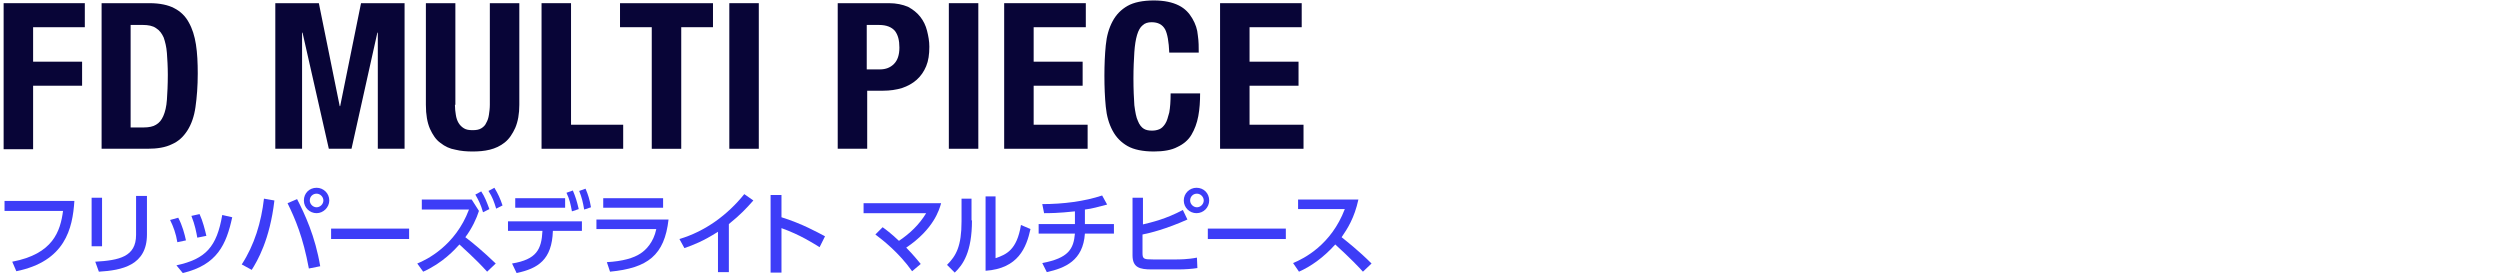
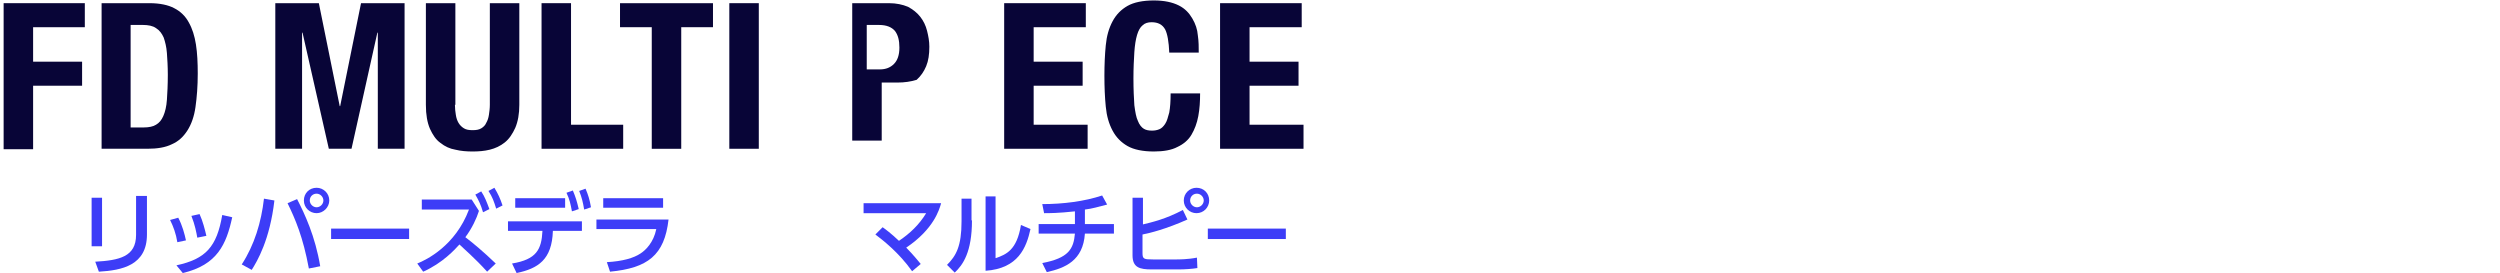
<svg xmlns="http://www.w3.org/2000/svg" version="1.1" id="グループ_8" x="0px" y="0px" viewBox="0 0 551.2 60.2" style="enable-background:new 0 0 551.2 60.2;" xml:space="preserve">
  <style type="text/css">
	.st0{fill:#3D3DF7;}
	.st1{fill:#080537;}
</style>
  <g>
-     <path class="st0" d="M16.4,44.3c-0.4,6.1-2,13.3-12.8,15.5l-0.9-2.1c9-1.7,10.6-6.7,11.2-11.2H1v-2.2H16.4z" />
    <path class="st0" d="M22.5,54.3h-2.3V43.6h2.3V54.3z M32.4,51.7c0,6.8-5.5,7.9-10.6,8.2l-0.8-2.2c5.3-0.3,9-1.1,9-5.9v-8.6h2.4   V51.7z" />
    <path class="st0" d="M39.1,53.4c-0.3-1.9-0.9-3.5-1.6-4.9l1.8-0.5c0.9,1.7,1.4,3.6,1.7,5L39.1,53.4z M38.9,58.5   c6.5-1.4,8.9-4.1,10.1-11.1l2.2,0.5c-1.3,6-3.3,10.5-10.9,12.3L38.9,58.5z M43.5,52.4c-0.2-1.1-0.5-2.8-1.3-4.8l1.8-0.4   c0.7,1.5,1.2,3.5,1.5,4.8L43.5,52.4z" />
    <path class="st0" d="M60.5,44.2c-1,8.7-3.8,13.4-5,15.3l-2.2-1.2c2.8-4.3,4.3-9.3,4.9-14.5L60.5,44.2z M68.1,59.2   c-1.3-7-3-10.9-4.7-14.4l2.1-0.9c1.7,3.3,4,8.2,5.1,14.8L68.1,59.2z M72.6,44.2c0,1.5-1.3,2.8-2.8,2.8c-1.5,0-2.8-1.2-2.8-2.8   s1.2-2.8,2.8-2.8C71.3,41.4,72.6,42.6,72.6,44.2z M68.3,44.2c0,0.8,0.7,1.5,1.5,1.5s1.5-0.7,1.5-1.5s-0.7-1.5-1.5-1.5   C69,42.7,68.3,43.3,68.3,44.2z" />
    <path class="st0" d="M90.2,50.4v2.3H73v-2.3H90.2z" />
    <path class="st0" d="M105.6,46.5c-0.5,1.6-1.5,3.8-3,5.8c1.6,1.2,4,3.2,6.7,5.8l-1.9,1.8c-2.7-3-5.2-5.1-6.1-6c-1,1.1-3.7,4.1-8,6   l-1.3-1.8c2-0.8,8.4-3.9,11.4-11.9H93V44h11L105.6,46.5z M106.1,42.2c0.8,1.2,1.2,2.3,1.8,3.9l-1.4,0.7c-0.5-1.7-0.9-2.5-1.7-3.9   L106.1,42.2z M109,41.4c0.8,1.3,1.3,2.4,1.8,3.9l-1.4,0.7c-0.5-1.6-0.8-2.5-1.7-3.9L109,41.4z" />
    <path class="st0" d="M112.9,58.1c5.4-0.9,6.5-3.1,6.7-7.2H112v-2.1h16.3v2.1h-6.4c-0.2,6.4-3.3,8.3-8,9.3L112.9,58.1z M124.6,43.7   v2.1h-11v-2.1H124.6z M126.3,42c0.6,1.4,0.9,2.4,1.3,4.1l-1.5,0.5c-0.3-1.6-0.5-2.6-1.2-4.1L126.3,42z M129.1,41.6   c0.6,1.4,0.9,2.4,1.2,4.1l-1.5,0.5c-0.3-1.7-0.5-2.6-1.1-4.1L129.1,41.6z" />
    <path class="st0" d="M147.4,48.4c-0.9,7.9-4.6,10.7-12.9,11.5l-0.7-2.1c3.5-0.2,5.9-0.9,7.4-1.9c1.1-0.7,2.9-2.4,3.5-5.4h-13.2   v-2.1H147.4z M146.2,43.7v2.1H133v-2.1H146.2z" />
-     <path class="st0" d="M160.7,60h-2.4v-8.9c-3.3,2.1-5.4,2.9-7.4,3.6l-1.1-2c5.7-1.7,10.6-5.3,14.3-9.9l2,1.4   c-1.6,1.8-2.8,3.1-5.4,5.2V60z" />
-     <path class="st0" d="M180.7,54.5c-1.3-0.8-4.2-2.7-8.4-4.2v9.8h-2.4V43h2.4v4.9c4.5,1.4,7.9,3.3,9.6,4.2L180.7,54.5z" />
    <path class="st0" d="M194.6,50.1c0.7,0.5,1.8,1.3,3.6,3c2.4-1.6,4.5-3.6,6-6.1h-13.8v-2.2h17.1c-0.4,1.4-1.6,5.7-7.7,9.8   c1.5,1.5,2.7,3,3.2,3.6l-1.9,1.6c-2.9-4.1-6.5-6.9-8.1-8.1L194.6,50.1z" />
    <path class="st0" d="M214.3,48.6c0,7-2,9.8-3.8,11.5l-1.7-1.7c2-2,3.2-4.1,3.2-9.6v-5h2.2V48.6z M219.6,56.9   c2.2-0.8,4.6-1.7,5.5-7.3l2.1,0.9c-0.9,4.1-2.7,8.7-9.9,9.2V43.3h2.2V56.9z" />
    <path class="st0" d="M239.2,49.4h6.4v2.1h-6.4c-0.4,6-4.4,7.6-8.4,8.5l-1-2c5.8-1.1,6.9-3.1,7.2-6.5H229v-2.1h8v-2.8   c-3.7,0.4-5.6,0.4-6.8,0.4l-0.4-2c4.6,0,9.3-0.6,13.2-1.9l1.1,2c-2,0.5-3.2,0.9-4.9,1.1V49.4z" />
    <path class="st0" d="M251.9,49.5c2.1-0.5,5.1-1.2,8.9-3.2l1,2.1c-4.7,2.1-8.3,3-9.9,3.3v4.1c0,1.3,0.3,1.4,2.3,1.4h5.2   c0.4,0,2.5,0,4.5-0.4l0.1,2.3c-1.2,0.2-2.9,0.3-4.1,0.3h-6c-2.6,0-4.2-0.4-4.2-3.1V43.6h2.3V49.5z M266.6,44.2   c0,1.5-1.2,2.8-2.8,2.8c-1.5,0-2.8-1.2-2.8-2.8s1.3-2.8,2.8-2.8C265.4,41.4,266.6,42.6,266.6,44.2z M262.4,44.2   c0,0.8,0.7,1.5,1.5,1.5s1.5-0.7,1.5-1.5c0-0.8-0.7-1.5-1.5-1.5C263,42.7,262.4,43.4,262.4,44.2z" />
    <path class="st0" d="M283.5,50.4v2.3h-17.2v-2.3H283.5z" />
-     <path class="st0" d="M299.5,44c-0.9,4.1-2.4,6.4-3.7,8.3c1.1,0.9,3.7,2.9,6.6,5.8l-1.9,1.8c-0.9-1-2.7-2.9-6.1-6   c-2.7,3-5.5,4.9-8,6l-1.3-1.9c2.4-1,8.4-4,11.4-11.9h-10.3V44H299.5z" />
  </g>
  <g>
    <path class="st1" d="M18.7,0.7V6H7.3v7.6h10.8v5.3H7.3v14H0.8V0.7H18.7z" />
    <path class="st1" d="M33,0.7c2.2,0,4.1,0.4,5.4,1.1c1.4,0.7,2.5,1.8,3.2,3.1c0.8,1.4,1.3,3,1.6,4.9c0.3,1.9,0.4,4.1,0.4,6.4   c0,2.8-0.2,5.3-0.5,7.4c-0.3,2.1-0.9,3.8-1.8,5.2s-2,2.4-3.4,3c-1.4,0.7-3.2,1-5.4,1H22.4V0.7H33z M31.7,28.1   c1.1,0,2.1-0.2,2.7-0.6c0.7-0.4,1.2-1,1.6-1.9s0.7-2.1,0.8-3.6c0.1-1.5,0.2-3.3,0.2-5.5c0-1.8-0.1-3.4-0.2-4.8   c-0.1-1.4-0.4-2.5-0.7-3.4c-0.4-0.9-0.9-1.6-1.7-2.1c-0.7-0.5-1.7-0.7-2.9-0.7h-2.7v22.6H31.7z" />
    <path class="st1" d="M70.3,0.7l4.6,22.7h0.1l4.6-22.7h9.6v32.1h-5.9V7.2h-0.1l-5.7,25.6h-5L66.7,7.2h-0.1v25.6h-5.9V0.7H70.3z" />
    <path class="st1" d="M100.3,23.1c0,0.8,0.1,1.6,0.2,2.2c0.1,0.7,0.3,1.3,0.6,1.8c0.3,0.5,0.7,0.9,1.2,1.2c0.5,0.3,1.1,0.4,1.9,0.4   c0.8,0,1.4-0.1,1.9-0.4c0.5-0.3,0.9-0.7,1.1-1.2c0.3-0.5,0.5-1.1,0.6-1.8c0.1-0.7,0.2-1.4,0.2-2.2V0.7h6.5v22.4   c0,2-0.3,3.7-0.9,5.1c-0.6,1.3-1.3,2.4-2.3,3.2c-1,0.8-2.1,1.3-3.3,1.6c-1.2,0.3-2.5,0.4-3.8,0.4c-1.3,0-2.6-0.1-3.8-0.4   c-1.2-0.2-2.3-0.7-3.3-1.5c-1-0.7-1.7-1.8-2.3-3.1c-0.6-1.4-0.9-3.1-0.9-5.3V0.7h6.5V23.1z" />
    <path class="st1" d="M119.4,0.7h6.5v26.8h11.5v5.3h-18V0.7z" />
    <path class="st1" d="M157.2,6h-7v26.8h-6.5V6h-7V0.7h20.5V6z" />
    <path class="st1" d="M160.8,0.7h6.5v32.1h-6.5V0.7z" />
-     <path class="st1" d="M196,0.7c1.6,0,3,0.3,4.2,0.8c1.1,0.6,2,1.3,2.7,2.2c0.7,0.9,1.2,1.9,1.5,3.1c0.3,1.2,0.5,2.3,0.5,3.5   c0,1.7-0.2,3.1-0.7,4.3c-0.5,1.2-1.2,2.2-2.1,3c-0.9,0.8-2,1.4-3.2,1.8c-1.3,0.4-2.7,0.6-4.2,0.6h-3.5v12.8h-6.5V0.7H196z    M194,15.3c1.3,0,2.3-0.4,3.1-1.2c0.8-0.8,1.2-2,1.2-3.6c0-1.6-0.3-2.8-1-3.7c-0.7-0.8-1.8-1.3-3.5-1.3h-2.7v9.8H194z" />
-     <path class="st1" d="M209.2,0.7h6.5v32.1h-6.5V0.7z" />
+     <path class="st1" d="M196,0.7c1.6,0,3,0.3,4.2,0.8c1.1,0.6,2,1.3,2.7,2.2c0.7,0.9,1.2,1.9,1.5,3.1c0.3,1.2,0.5,2.3,0.5,3.5   c0,1.7-0.2,3.1-0.7,4.3c-0.5,1.2-1.2,2.2-2.1,3c-1.3,0.4-2.7,0.6-4.2,0.6h-3.5v12.8h-6.5V0.7H196z    M194,15.3c1.3,0,2.3-0.4,3.1-1.2c0.8-0.8,1.2-2,1.2-3.6c0-1.6-0.3-2.8-1-3.7c-0.7-0.8-1.8-1.3-3.5-1.3h-2.7v9.8H194z" />
    <path class="st1" d="M239.4,6h-11.5v7.6h10.8v5.3h-10.8v8.6h11.9v5.3h-18.4V0.7h18V6z" />
    <path class="st1" d="M256.9,6.5c-0.6-1.1-1.6-1.6-3-1.6c-0.8,0-1.5,0.2-2,0.7c-0.5,0.4-0.9,1.1-1.2,2.1c-0.3,1-0.5,2.3-0.6,3.8   c-0.1,1.6-0.2,3.5-0.2,5.8c0,2.4,0.1,4.4,0.2,5.9c0.2,1.5,0.4,2.7,0.8,3.5c0.3,0.8,0.8,1.4,1.3,1.7c0.5,0.3,1.1,0.4,1.8,0.4   c0.6,0,1.1-0.1,1.6-0.3c0.5-0.2,0.9-0.6,1.3-1.2c0.4-0.6,0.6-1.4,0.9-2.5c0.2-1.1,0.3-2.5,0.3-4.2h6.5c0,1.7-0.1,3.4-0.4,5   c-0.3,1.6-0.8,2.9-1.5,4.1c-0.7,1.2-1.8,2.1-3.1,2.7c-1.3,0.7-3.1,1-5.2,1c-2.4,0-4.4-0.4-5.8-1.2c-1.4-0.8-2.5-1.9-3.3-3.4   c-0.8-1.5-1.3-3.2-1.5-5.3c-0.2-2-0.3-4.3-0.3-6.8c0-2.4,0.1-4.7,0.3-6.7c0.2-2.1,0.7-3.8,1.5-5.3c0.8-1.5,1.9-2.6,3.3-3.4   c1.4-0.8,3.4-1.2,5.8-1.2c2.3,0,4.1,0.4,5.5,1.1s2.3,1.7,3,2.9c0.7,1.2,1.1,2.4,1.2,3.7c0.2,1.3,0.2,2.6,0.2,3.8h-6.5   C257.7,9.2,257.4,7.5,256.9,6.5z" />
    <path class="st1" d="M287,6h-11.5v7.6h10.8v5.3h-10.8v8.6h11.9v5.3H269V0.7h18V6z" />
  </g>
</svg>